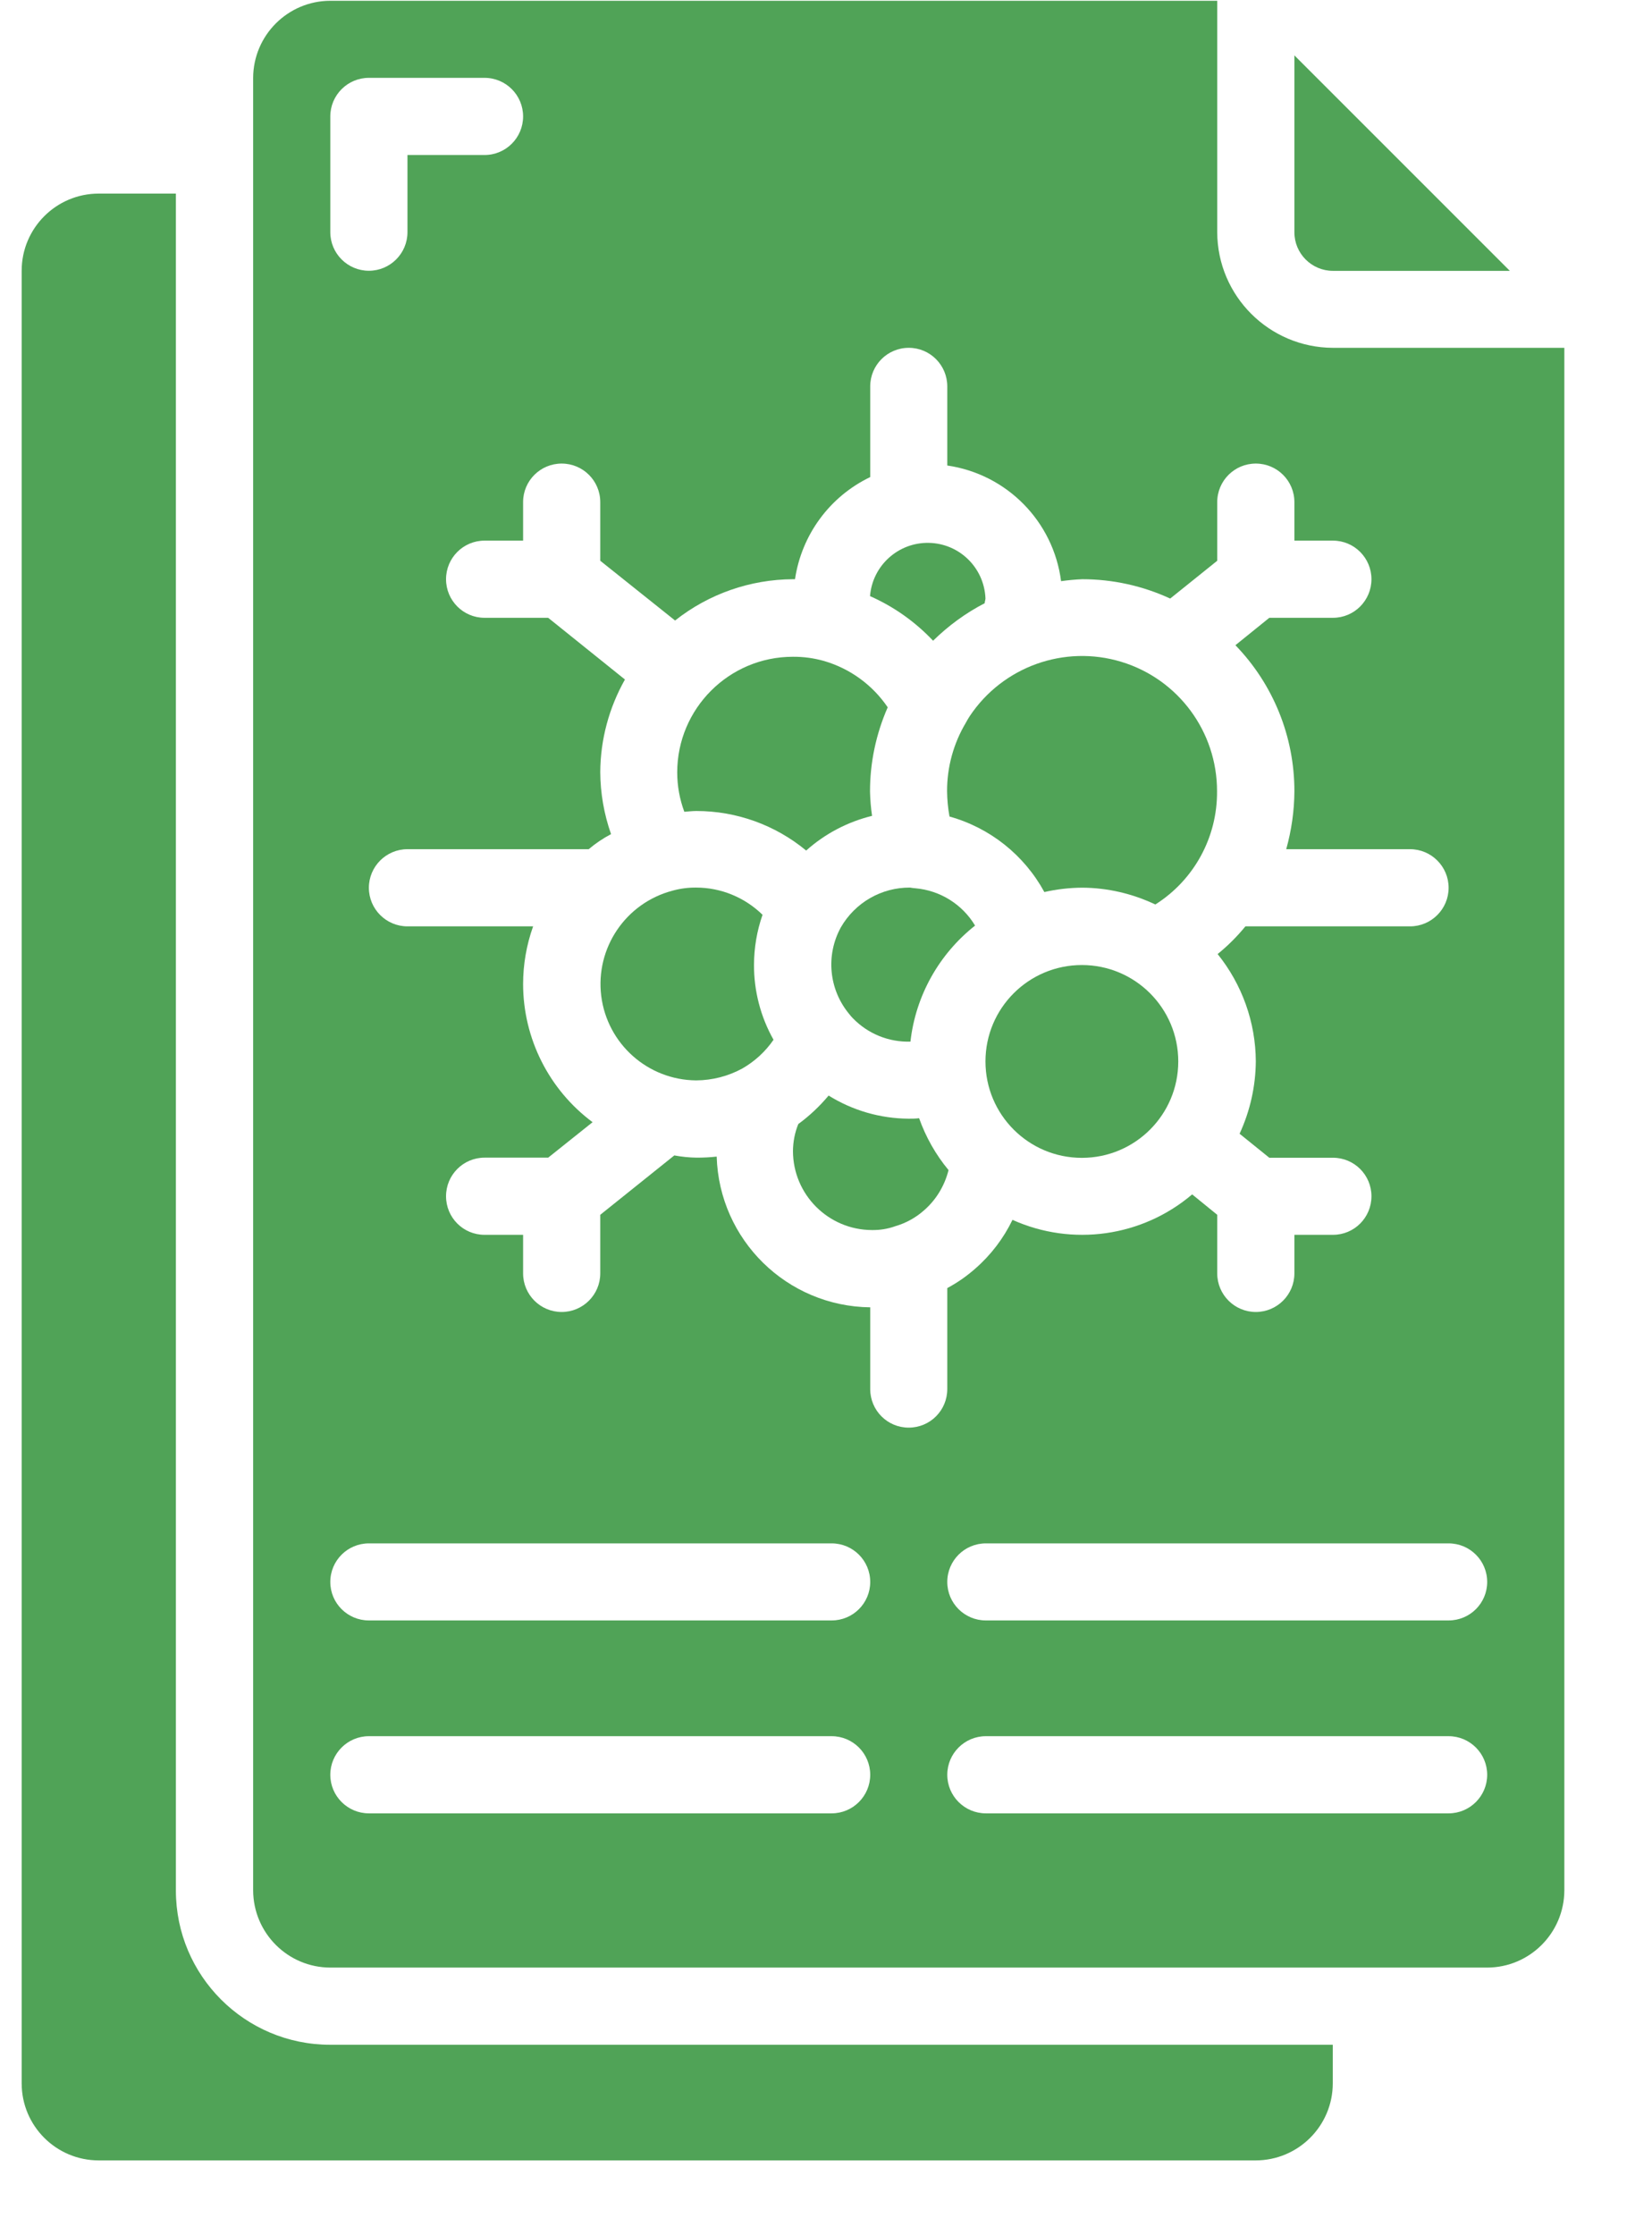
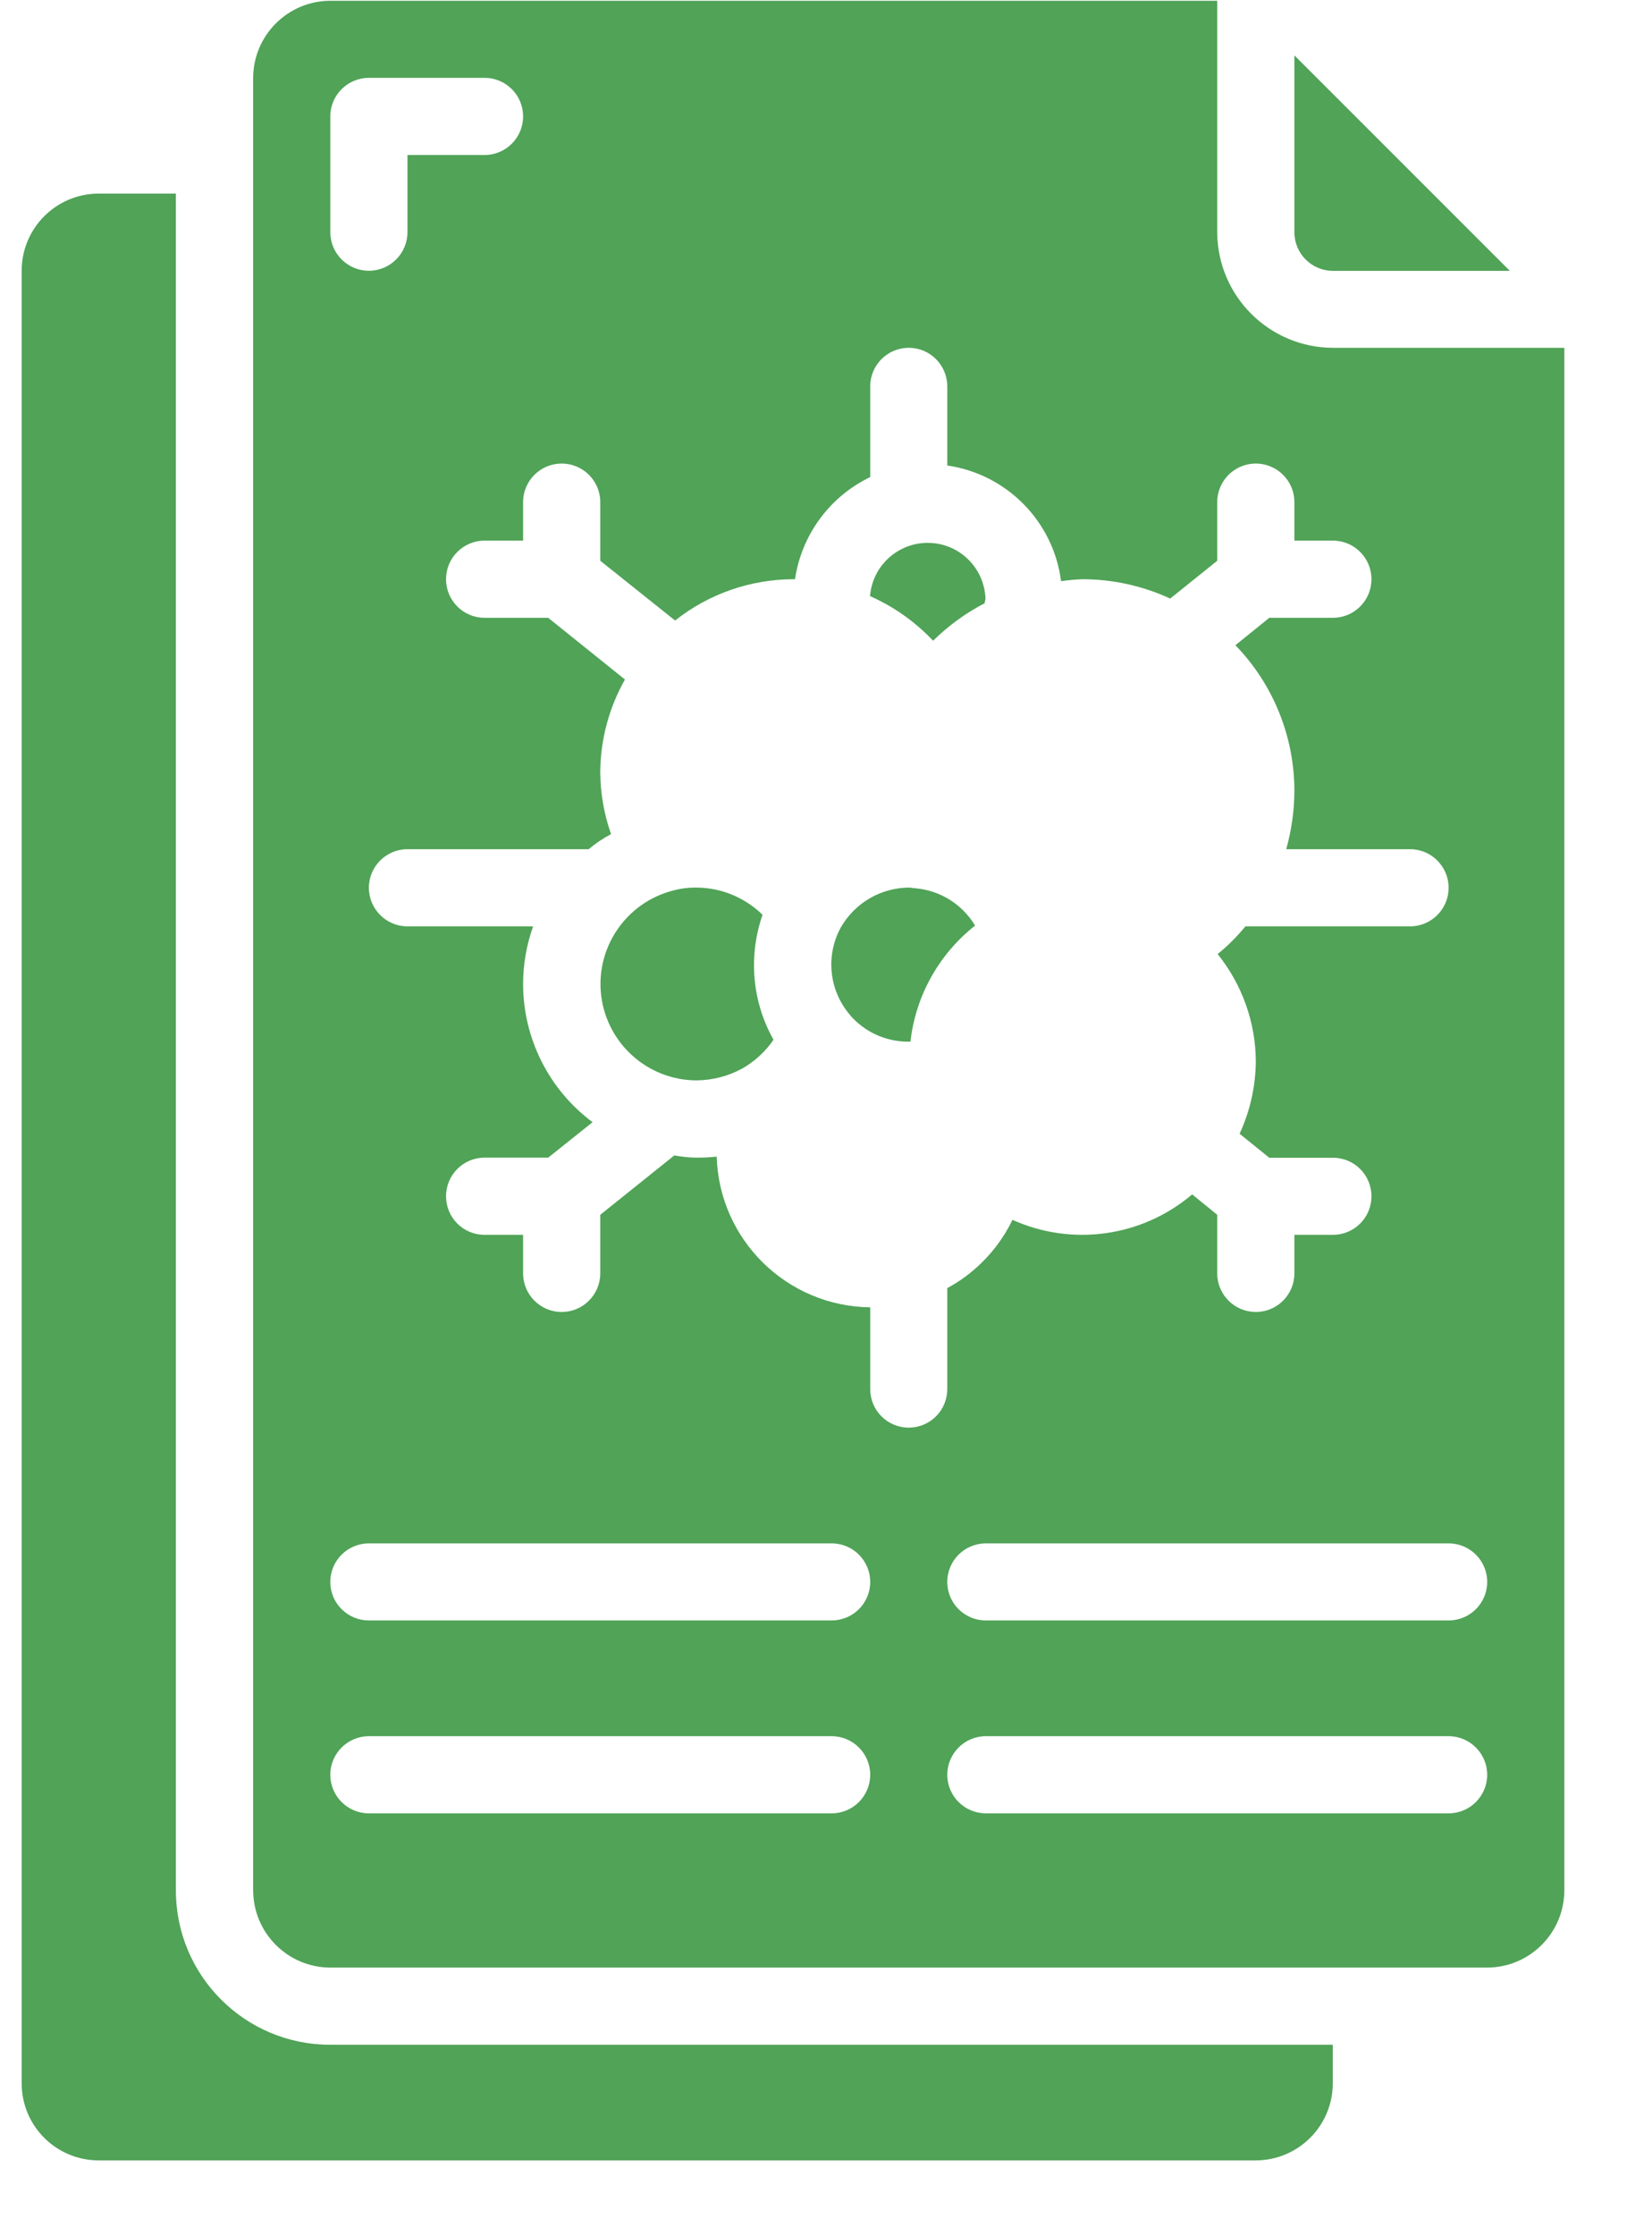
<svg xmlns="http://www.w3.org/2000/svg" width="17" height="23" viewBox="0 0 17 23" fill="none">
  <path d="M3.399 20.246H15.304C15.742 20.245 16.096 19.89 16.098 19.452V3.579H13.717C13.06 3.577 12.528 3.045 12.526 2.389V0.008H3.399C2.961 0.009 2.607 0.364 2.605 0.801V19.452C2.607 19.89 2.961 20.245 3.399 20.246ZM14.907 18.659H10.145C9.926 18.659 9.748 18.481 9.748 18.262C9.748 18.043 9.926 17.865 10.145 17.865H14.907C15.126 17.865 15.304 18.043 15.304 18.262C15.304 18.481 15.126 18.659 14.907 18.659ZM15.304 16.278C15.304 16.497 15.126 16.674 14.907 16.674H10.145C9.926 16.674 9.748 16.497 9.748 16.278C9.748 16.058 9.926 15.881 10.145 15.881H14.907C15.126 15.881 15.304 16.058 15.304 16.278ZM5.78 4.77C5.999 4.77 6.177 4.947 6.177 5.167V5.77L6.947 6.385C7.293 6.111 7.72 5.962 8.161 5.96H8.181C8.249 5.503 8.538 5.109 8.955 4.909V3.976C8.955 3.757 9.132 3.579 9.352 3.579C9.571 3.579 9.748 3.757 9.748 3.976V4.79C10.361 4.879 10.84 5.365 10.919 5.98C10.991 5.97 11.064 5.963 11.137 5.96C11.45 5.96 11.758 6.028 12.042 6.159L12.526 5.77V5.167C12.526 4.947 12.704 4.77 12.923 4.77C13.142 4.77 13.32 4.947 13.32 5.167V5.563H13.717C13.936 5.563 14.113 5.741 14.113 5.96C14.113 6.179 13.936 6.357 13.717 6.357H13.062L12.713 6.639C13.103 7.042 13.321 7.581 13.32 8.143C13.319 8.344 13.29 8.544 13.236 8.738H14.51C14.729 8.738 14.907 8.916 14.907 9.135C14.907 9.354 14.729 9.532 14.51 9.532H12.816C12.731 9.636 12.635 9.732 12.53 9.817C12.782 10.13 12.921 10.519 12.923 10.921C12.921 11.178 12.864 11.432 12.756 11.666L13.062 11.913H13.717C13.936 11.913 14.113 12.09 14.113 12.309C14.113 12.529 13.936 12.706 13.717 12.706H13.32V13.103C13.32 13.322 13.142 13.5 12.923 13.5C12.704 13.5 12.526 13.322 12.526 13.103V12.5L12.268 12.29C11.754 12.727 11.034 12.829 10.419 12.552C10.327 12.742 10.198 12.912 10.038 13.052C9.95 13.13 9.853 13.198 9.748 13.254V14.293C9.748 14.513 9.571 14.69 9.351 14.69C9.132 14.69 8.955 14.513 8.955 14.293V13.452C8.097 13.442 7.401 12.758 7.375 11.901C7.307 11.909 7.238 11.912 7.169 11.912C7.092 11.911 7.015 11.903 6.939 11.889L6.177 12.5V13.103C6.177 13.322 5.999 13.5 5.78 13.5C5.561 13.5 5.383 13.322 5.383 13.103V12.706H4.986C4.767 12.706 4.59 12.529 4.59 12.309C4.59 12.09 4.767 11.912 4.986 11.912H5.641L6.098 11.547C5.649 11.213 5.384 10.686 5.383 10.127C5.383 9.924 5.418 9.723 5.486 9.532H4.193C3.974 9.532 3.796 9.354 3.796 9.135C3.796 8.916 3.974 8.738 4.193 8.738H6.058C6.129 8.678 6.206 8.626 6.288 8.583C6.216 8.378 6.178 8.162 6.177 7.944C6.179 7.61 6.267 7.283 6.431 6.992L5.641 6.357H4.986C4.767 6.357 4.59 6.179 4.59 5.96C4.59 5.741 4.767 5.563 4.986 5.563H5.383V5.166C5.383 4.947 5.561 4.77 5.78 4.77ZM3.399 1.198C3.399 0.979 3.577 0.801 3.796 0.801H4.986C5.206 0.801 5.383 0.979 5.383 1.198C5.383 1.417 5.206 1.595 4.986 1.595H4.193V2.389C4.193 2.608 4.015 2.786 3.796 2.786C3.577 2.786 3.399 2.608 3.399 2.389V1.198ZM3.796 15.881H8.558C8.777 15.881 8.955 16.058 8.955 16.278C8.955 16.497 8.777 16.674 8.558 16.674H3.796C3.577 16.674 3.399 16.497 3.399 16.278C3.399 16.058 3.577 15.881 3.796 15.881ZM3.796 17.865H8.558C8.777 17.865 8.955 18.043 8.955 18.262C8.955 18.481 8.777 18.659 8.558 18.659H3.796C3.577 18.659 3.399 18.481 3.399 18.262C3.399 18.043 3.577 17.865 3.796 17.865Z" fill="#50A357" />
  <path fill-rule="evenodd" clip-rule="evenodd" d="M9.419 9.14C9.401 9.139 9.383 9.136 9.365 9.133C9.071 9.131 8.8 9.287 8.653 9.542C8.496 9.828 8.529 10.181 8.738 10.433C8.75 10.449 8.763 10.464 8.777 10.478C8.932 10.638 9.147 10.725 9.369 10.718C9.422 10.247 9.662 9.818 10.034 9.524C9.903 9.305 9.674 9.162 9.419 9.14Z" fill="#50A357" />
-   <path d="M11.133 11.914C11.681 11.914 12.125 11.47 12.125 10.922C12.125 10.374 11.681 9.93 11.133 9.93C10.585 9.93 10.141 10.374 10.141 10.922C10.141 11.47 10.585 11.914 11.133 11.914Z" fill="#50A357" />
-   <path fill-rule="evenodd" clip-rule="evenodd" d="M9.979 7.369C9.965 7.391 9.951 7.414 9.939 7.437C9.812 7.65 9.745 7.894 9.746 8.142C9.747 8.229 9.755 8.316 9.771 8.402C10.188 8.518 10.54 8.799 10.747 9.179C10.874 9.15 11.004 9.135 11.135 9.134C11.396 9.135 11.653 9.195 11.889 9.307C12.288 9.055 12.528 8.614 12.524 8.142C12.525 7.529 12.125 6.988 11.539 6.81C10.953 6.632 10.319 6.859 9.979 7.369Z" fill="#50A357" />
  <path fill-rule="evenodd" clip-rule="evenodd" d="M1.016 22.23H12.921C13.359 22.23 13.715 21.875 13.715 21.437V21.04H3.397C2.521 21.04 1.81 20.329 1.81 19.453V1.992H1.016C0.578 1.992 0.223 2.348 0.223 2.786V21.437C0.223 21.875 0.578 22.23 1.016 22.23Z" fill="#50A357" />
  <path fill-rule="evenodd" clip-rule="evenodd" d="M13.717 2.787H15.537L13.32 0.57V2.39C13.32 2.609 13.498 2.787 13.717 2.787Z" fill="#50A357" />
-   <path fill-rule="evenodd" clip-rule="evenodd" d="M9.349 11.511C9.059 11.509 8.774 11.427 8.527 11.273C8.435 11.383 8.33 11.482 8.215 11.566C8.179 11.654 8.161 11.748 8.16 11.844C8.161 12.293 8.525 12.656 8.974 12.657C9.056 12.658 9.137 12.645 9.214 12.617C9.324 12.585 9.425 12.529 9.51 12.453C9.634 12.345 9.721 12.2 9.761 12.04C9.629 11.881 9.527 11.7 9.458 11.506C9.422 11.511 9.386 11.511 9.349 11.511Z" fill="#50A357" />
-   <path fill-rule="evenodd" clip-rule="evenodd" d="M7.167 8.345C7.579 8.345 7.978 8.489 8.296 8.752C8.489 8.579 8.722 8.457 8.974 8.395C8.962 8.313 8.955 8.23 8.953 8.147C8.952 7.848 9.015 7.552 9.135 7.278C8.979 7.048 8.748 6.88 8.482 6.802C8.377 6.772 8.268 6.757 8.159 6.758C7.502 6.758 6.969 7.291 6.969 7.948C6.969 8.087 6.994 8.224 7.042 8.353C7.084 8.35 7.125 8.345 7.167 8.345Z" fill="#50A357" />
  <path fill-rule="evenodd" clip-rule="evenodd" d="M7.164 11.117C7.33 11.116 7.494 11.074 7.64 10.994C7.767 10.921 7.877 10.82 7.96 10.699C7.827 10.463 7.758 10.197 7.759 9.927C7.76 9.752 7.789 9.578 7.847 9.413C7.664 9.234 7.419 9.133 7.164 9.133C7.081 9.132 6.999 9.143 6.92 9.165C6.439 9.292 6.126 9.754 6.187 10.248C6.249 10.741 6.666 11.113 7.164 11.117Z" fill="#50A357" />
  <path fill-rule="evenodd" clip-rule="evenodd" d="M10.133 6.207C10.133 6.19 10.141 6.174 10.141 6.157C10.128 5.842 9.873 5.592 9.558 5.586C9.243 5.58 8.978 5.82 8.953 6.134C9.198 6.242 9.419 6.399 9.602 6.593C9.759 6.439 9.937 6.308 10.133 6.207Z" fill="#50A357" />
</svg>